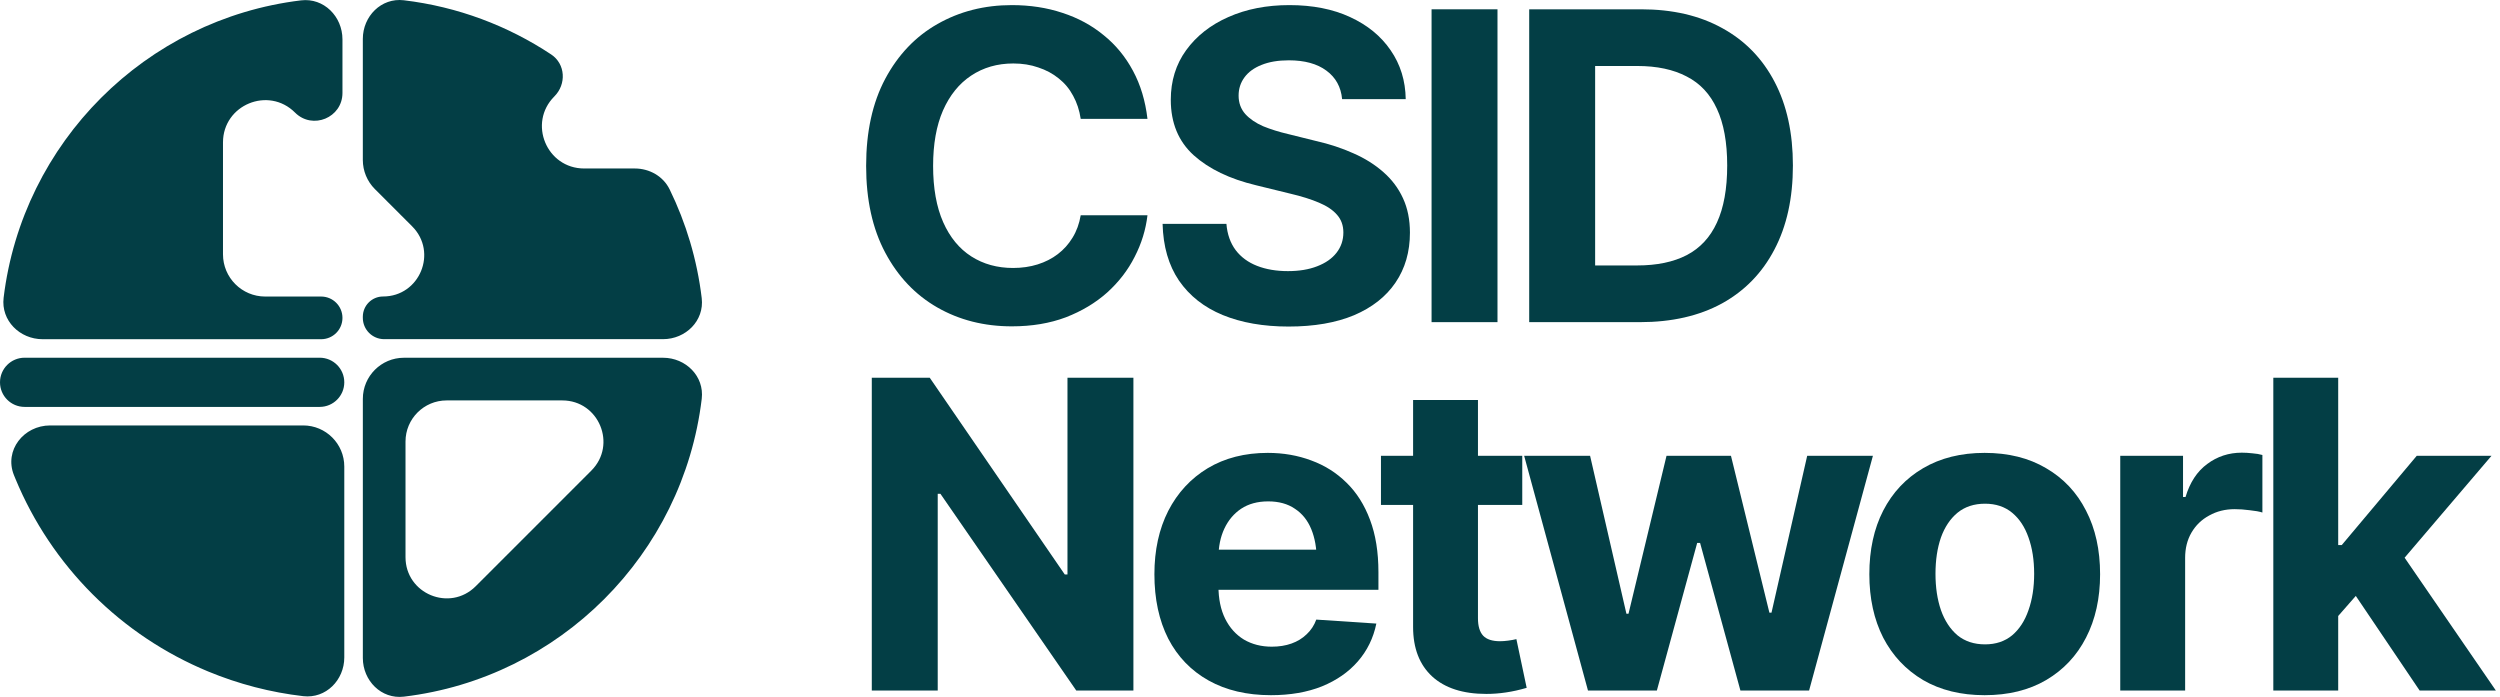
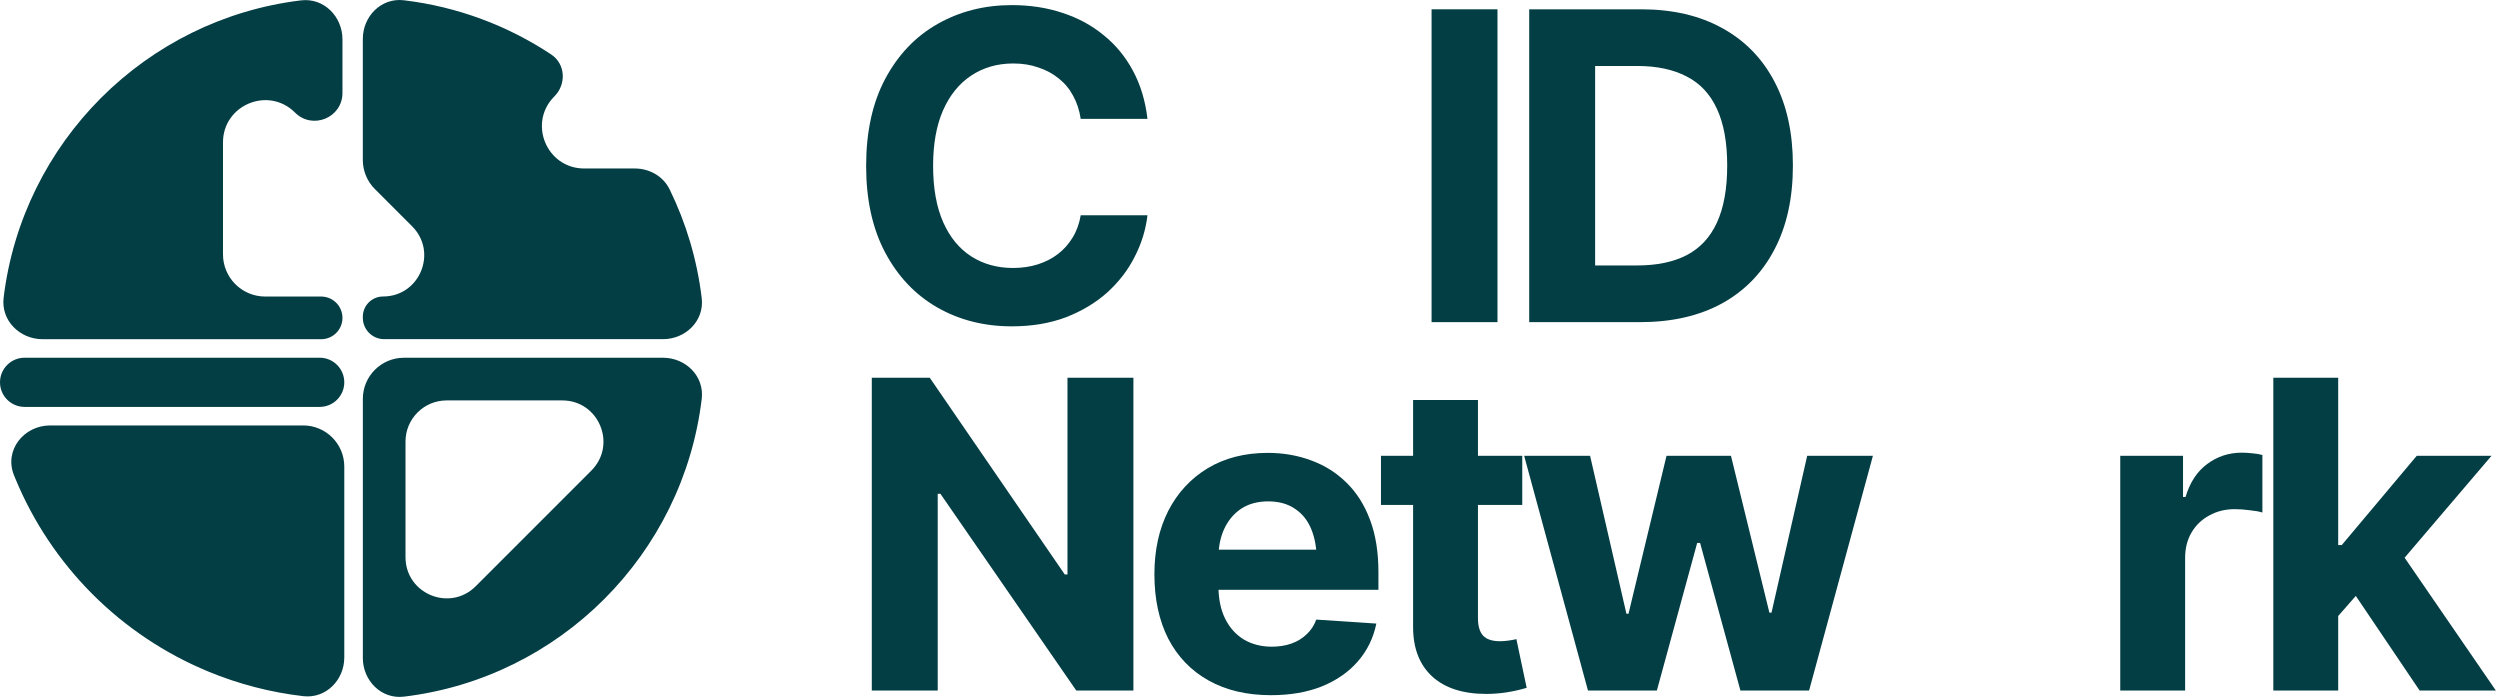
<svg xmlns="http://www.w3.org/2000/svg" width="190" height="53" viewBox="0 0 190 53" fill="none">
  <path fill-rule="evenodd" clip-rule="evenodd" d="M42.13 7.329C40.109 9.35 41.541 12.805 44.398 12.805L48.244 12.805C49.359 12.805 50.403 13.393 50.893 14.395C52.139 16.943 52.98 19.726 53.331 22.66C53.536 24.372 52.118 25.776 50.392 25.776H29.196C28.3 25.776 27.575 25.05 27.575 24.155V24.072C27.575 23.222 28.263 22.533 29.113 22.533C31.896 22.533 33.289 19.169 31.322 17.201L28.49 14.369C27.904 13.783 27.575 12.988 27.575 12.16V2.958C27.575 1.233 28.978 -0.185 30.691 0.02C34.794 0.511 38.602 1.96 41.886 4.136C42.982 4.862 43.06 6.4 42.13 7.329ZM26.027 2.994C26.027 1.251 24.608 -0.182 22.877 0.028C11.069 1.457 1.705 10.821 0.275 22.63C0.066 24.36 1.499 25.78 3.242 25.78H24.406C25.302 25.78 26.027 25.054 26.027 24.159C26.027 23.263 25.302 22.537 24.406 22.537H20.155C18.383 22.537 16.947 21.101 16.947 19.329V10.825C16.947 7.967 20.402 6.536 22.423 8.557C23.753 9.887 26.027 8.945 26.027 7.064V2.994ZM50.394 27.189C52.119 27.189 53.537 28.595 53.332 30.308C51.914 42.142 42.529 51.528 30.694 52.946C28.981 53.151 27.576 51.733 27.576 50.007V30.313C27.576 28.588 28.974 27.189 30.7 27.189H50.394ZM42.734 30.432C45.517 30.432 46.91 33.797 44.942 35.765L36.152 44.556C34.184 46.524 30.819 45.13 30.819 42.347L30.819 33.556C30.819 31.831 32.218 30.432 33.943 30.432L42.734 30.432ZM0 29.056C0 28.023 0.837 27.186 1.87 27.186H24.296C25.328 27.186 26.166 28.023 26.166 29.056C26.166 30.088 25.328 30.925 24.296 30.925H1.87C0.837 30.925 0 30.088 0 29.056ZM1.057 36.103C0.306 34.229 1.798 32.333 3.817 32.333H23.042C24.767 32.333 26.166 33.732 26.166 35.457L26.166 49.965C26.166 51.691 24.762 53.108 23.049 52.909C20.567 52.621 18.131 51.99 15.814 51.03C12.532 49.67 9.55 47.678 7.038 45.166C4.526 42.654 2.533 39.672 1.174 36.39C1.134 36.295 1.095 36.199 1.057 36.103Z" fill="#033E45" />
  <path d="M177.24 47.344L177.256 41.424H177.974L183.671 34.643H189.352L181.692 43.627H180.496L177.24 47.344ZM172.772 52.483V28.707H177.703V52.483H172.772ZM183.894 52.483L178.661 44.727L181.948 41.217L189.687 52.483H183.894Z" fill="#033E45" />
  <path d="M161.139 52.483V34.643H165.91V37.77H166.102C166.432 36.664 166.979 35.829 167.745 35.265C168.511 34.691 169.389 34.403 170.378 34.403C170.634 34.403 170.899 34.419 171.176 34.451C171.463 34.473 171.719 34.515 171.942 34.579V38.951C171.708 38.877 171.383 38.818 170.969 38.776C170.564 38.722 170.187 38.696 169.836 38.696C169.123 38.696 168.479 38.855 167.905 39.175C167.33 39.483 166.878 39.919 166.549 40.483C166.229 41.036 166.07 41.675 166.07 42.398V52.483H161.139Z" fill="#033E45" />
-   <path d="M150.831 52.834C149.033 52.834 147.474 52.451 146.155 51.685C144.847 50.908 143.836 49.834 143.123 48.462C142.421 47.079 142.07 45.472 142.07 43.642C142.07 41.791 142.421 40.18 143.123 38.808C143.836 37.425 144.847 36.35 146.155 35.584C147.474 34.808 149.033 34.419 150.831 34.419C152.639 34.419 154.198 34.808 155.506 35.584C156.825 36.35 157.836 37.425 158.538 38.808C159.251 40.18 159.607 41.791 159.607 43.642C159.607 45.472 159.251 47.079 158.538 48.462C157.836 49.834 156.825 50.908 155.506 51.685C154.198 52.451 152.639 52.834 150.831 52.834ZM150.863 48.972C151.682 48.972 152.368 48.743 152.921 48.286C153.474 47.818 153.889 47.18 154.166 46.371C154.453 45.563 154.596 44.642 154.596 43.611C154.596 42.568 154.453 41.648 154.166 40.85C153.889 40.052 153.474 39.425 152.921 38.967C152.368 38.51 151.682 38.281 150.863 38.281C150.033 38.281 149.336 38.51 148.772 38.967C148.219 39.425 147.799 40.052 147.512 40.85C147.235 41.648 147.097 42.568 147.097 43.611C147.097 44.642 147.235 45.563 147.512 46.371C147.799 47.18 148.219 47.818 148.772 48.286C149.336 48.743 150.033 48.972 150.863 48.972Z" fill="#033E45" />
  <path d="M120.687 52.483L115.836 34.643H120.847L123.607 46.642H123.767L126.655 34.643H131.554L134.474 46.563H134.634L137.346 34.643H142.341L137.49 52.483H132.272L129.208 41.265H128.985L125.921 52.483H120.687Z" fill="#033E45" />
-   <path d="M115.692 34.643V38.377H104.953V34.643H115.692ZM107.395 30.398H112.325V46.993C112.325 47.589 112.458 48.031 112.724 48.318C112.99 48.594 113.416 48.733 114.001 48.733C114.192 48.733 114.405 48.717 114.639 48.685C114.873 48.653 115.075 48.616 115.245 48.573L116.027 52.275C115.485 52.435 114.958 52.552 114.447 52.626C113.947 52.701 113.453 52.738 112.963 52.738C111.187 52.738 109.815 52.297 108.847 51.413C107.879 50.52 107.395 49.265 107.395 47.648V30.398Z" fill="#033E45" />
+   <path d="M115.692 34.643V38.377H104.953V34.643ZM107.395 30.398H112.325V46.993C112.325 47.589 112.458 48.031 112.724 48.318C112.99 48.594 113.416 48.733 114.001 48.733C114.192 48.733 114.405 48.717 114.639 48.685C114.873 48.653 115.075 48.616 115.245 48.573L116.027 52.275C115.485 52.435 114.958 52.552 114.447 52.626C113.947 52.701 113.453 52.738 112.963 52.738C111.187 52.738 109.815 52.297 108.847 51.413C107.879 50.52 107.395 49.265 107.395 47.648V30.398Z" fill="#033E45" />
  <path d="M96.591 52.834C94.762 52.834 93.182 52.461 91.852 51.717C90.522 50.972 89.501 49.914 88.788 48.541C88.086 47.158 87.735 45.525 87.735 43.642C87.735 41.813 88.086 40.206 88.788 38.824C89.501 37.441 90.501 36.361 91.788 35.584C93.086 34.808 94.608 34.419 96.352 34.419C97.533 34.419 98.634 34.611 99.655 34.994C100.676 35.366 101.57 35.93 102.336 36.685C103.102 37.43 103.698 38.371 104.123 39.51C104.549 40.637 104.761 41.962 104.761 43.483V44.823H89.698V41.776H102.368L100.07 42.573C100.07 41.669 99.932 40.882 99.655 40.212C99.379 39.542 98.964 39.026 98.41 38.664C97.868 38.292 97.192 38.105 96.384 38.105C95.576 38.105 94.889 38.292 94.326 38.664C93.772 39.036 93.347 39.542 93.049 40.18C92.751 40.818 92.602 41.552 92.602 42.382V44.536C92.602 45.504 92.772 46.334 93.113 47.025C93.453 47.706 93.927 48.233 94.533 48.605C95.15 48.967 95.857 49.148 96.655 49.148C97.208 49.148 97.708 49.068 98.155 48.908C98.602 48.749 98.985 48.515 99.304 48.206C99.634 47.898 99.879 47.525 100.038 47.089L104.602 47.392C104.378 48.488 103.91 49.446 103.198 50.265C102.495 51.073 101.586 51.706 100.469 52.163C99.352 52.61 98.059 52.834 96.591 52.834Z" fill="#033E45" />
  <path d="M86.139 28.707V52.483H81.798L71.474 37.531H71.267V52.483H66.256V28.707H70.66L80.921 43.658H81.128V28.707H86.139Z" fill="#033E45" />
  <path d="M124.644 24.483H118.453V20.174H124.421C125.921 20.174 127.176 19.914 128.187 19.392C129.208 18.86 129.974 18.036 130.485 16.919C131.006 15.791 131.267 14.345 131.267 12.579C131.267 10.823 131.006 9.387 130.485 8.27C129.974 7.153 129.208 6.334 128.187 5.813C127.176 5.281 125.926 5.015 124.437 5.015H118.357V0.707H124.724C127.118 0.707 129.176 1.185 130.9 2.143C132.623 3.09 133.947 4.451 134.873 6.228C135.798 7.994 136.261 10.111 136.261 12.579C136.261 15.057 135.793 17.185 134.857 18.962C133.931 20.738 132.602 22.105 130.868 23.062C129.134 24.009 127.059 24.483 124.644 24.483ZM121.23 0.707V24.483H116.219V0.707H121.23Z" fill="#033E45" />
  <path d="M113.809 0.707V24.483H108.799V0.707H113.809Z" fill="#033E45" />
-   <path d="M97.932 24.818C96.017 24.818 94.347 24.525 92.921 23.94C91.506 23.355 90.4 22.483 89.602 21.323C88.815 20.164 88.4 18.727 88.357 17.015H93.208C93.272 17.802 93.506 18.467 93.91 19.009C94.315 19.541 94.857 19.94 95.538 20.206C96.219 20.472 97.001 20.605 97.884 20.605C98.735 20.605 99.474 20.483 100.102 20.238C100.74 19.993 101.229 19.653 101.57 19.217C101.921 18.77 102.096 18.254 102.096 17.669C102.096 17.137 101.937 16.69 101.618 16.329C101.309 15.967 100.852 15.658 100.245 15.403C99.65 15.148 98.921 14.919 98.059 14.717L95.458 14.079C93.458 13.6 91.879 12.839 90.719 11.797C89.559 10.744 88.98 9.34 88.98 7.584C88.98 6.148 89.368 4.893 90.145 3.818C90.932 2.733 92.001 1.893 93.352 1.297C94.714 0.691 96.261 0.388 97.995 0.388C99.761 0.388 101.298 0.691 102.607 1.297C103.926 1.904 104.953 2.744 105.687 3.818C106.431 4.893 106.814 6.132 106.835 7.536H102.001C101.915 6.611 101.517 5.888 100.804 5.366C100.102 4.845 99.15 4.584 97.948 4.584C97.139 4.584 96.448 4.701 95.873 4.935C95.309 5.159 94.879 5.473 94.581 5.877C94.283 6.281 94.134 6.744 94.134 7.265C94.134 7.818 94.304 8.286 94.644 8.669C94.985 9.042 95.437 9.35 96.001 9.595C96.575 9.829 97.203 10.026 97.884 10.185L100.006 10.712C101.038 10.946 101.99 11.26 102.862 11.653C103.735 12.036 104.49 12.51 105.128 13.073C105.777 13.637 106.277 14.302 106.628 15.068C106.979 15.823 107.155 16.696 107.155 17.685C107.155 19.142 106.788 20.408 106.054 21.483C105.33 22.547 104.282 23.371 102.91 23.956C101.538 24.53 99.878 24.818 97.932 24.818Z" fill="#033E45" />
  <path d="M76.9 24.802C74.793 24.802 72.905 24.323 71.235 23.366C69.565 22.408 68.246 21.02 67.278 19.201C66.31 17.382 65.826 15.185 65.826 12.611C65.826 10.015 66.31 7.808 67.278 5.989C68.256 4.159 69.581 2.771 71.251 1.824C72.932 0.866 74.815 0.388 76.9 0.388C78.283 0.388 79.565 0.584 80.745 0.978C81.926 1.361 82.969 1.925 83.873 2.67C84.788 3.404 85.532 4.308 86.107 5.382C86.681 6.446 87.048 7.664 87.208 9.036H82.134C82.038 8.387 81.846 7.802 81.559 7.281C81.283 6.76 80.916 6.318 80.458 5.957C80.011 5.595 79.495 5.318 78.91 5.127C78.336 4.925 77.703 4.824 77.011 4.824C75.799 4.824 74.73 5.132 73.804 5.749C72.889 6.356 72.177 7.239 71.666 8.398C71.166 9.547 70.916 10.951 70.916 12.611C70.916 14.302 71.171 15.728 71.682 16.887C72.192 18.036 72.905 18.903 73.82 19.488C74.735 20.073 75.793 20.366 76.996 20.366C77.666 20.366 78.288 20.275 78.862 20.095C79.437 19.914 79.948 19.653 80.394 19.313C80.841 18.972 81.213 18.557 81.511 18.068C81.82 17.568 82.027 16.999 82.134 16.36H87.208C87.08 17.456 86.756 18.509 86.234 19.52C85.724 20.531 85.027 21.435 84.144 22.233C83.261 23.02 82.213 23.648 81.001 24.116C79.788 24.573 78.421 24.802 76.9 24.802Z" fill="#033E45" />
</svg>